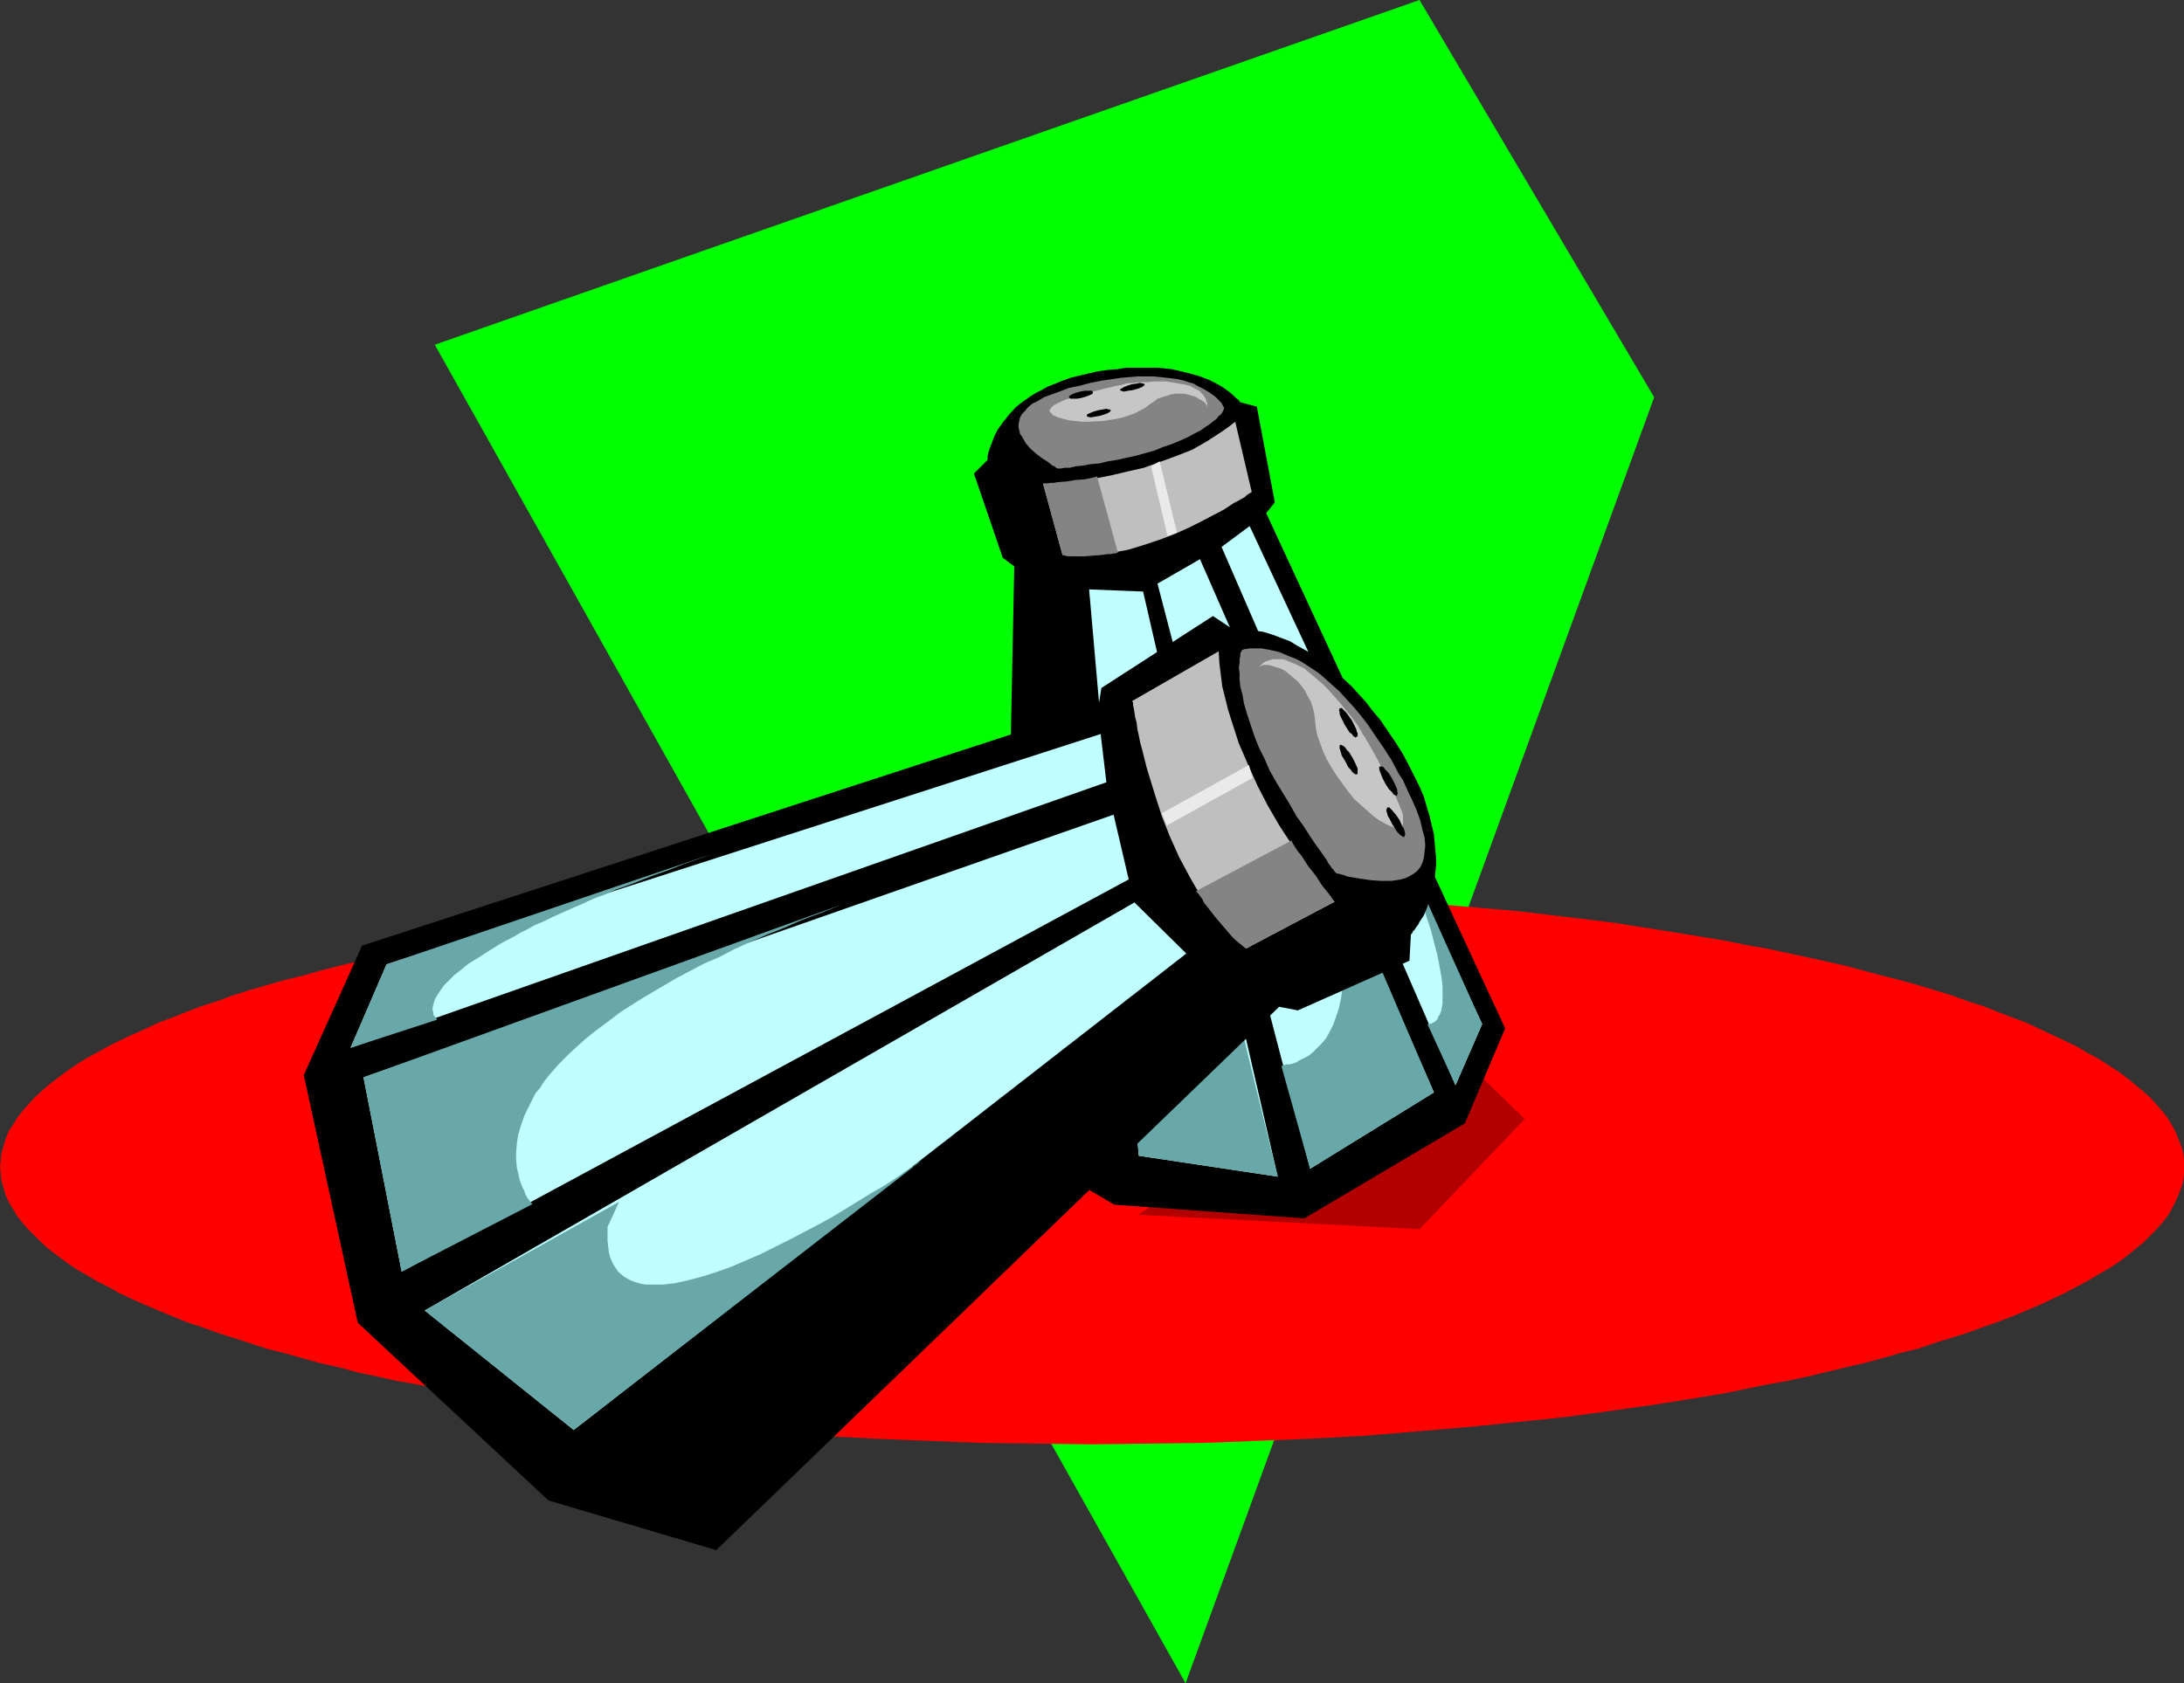
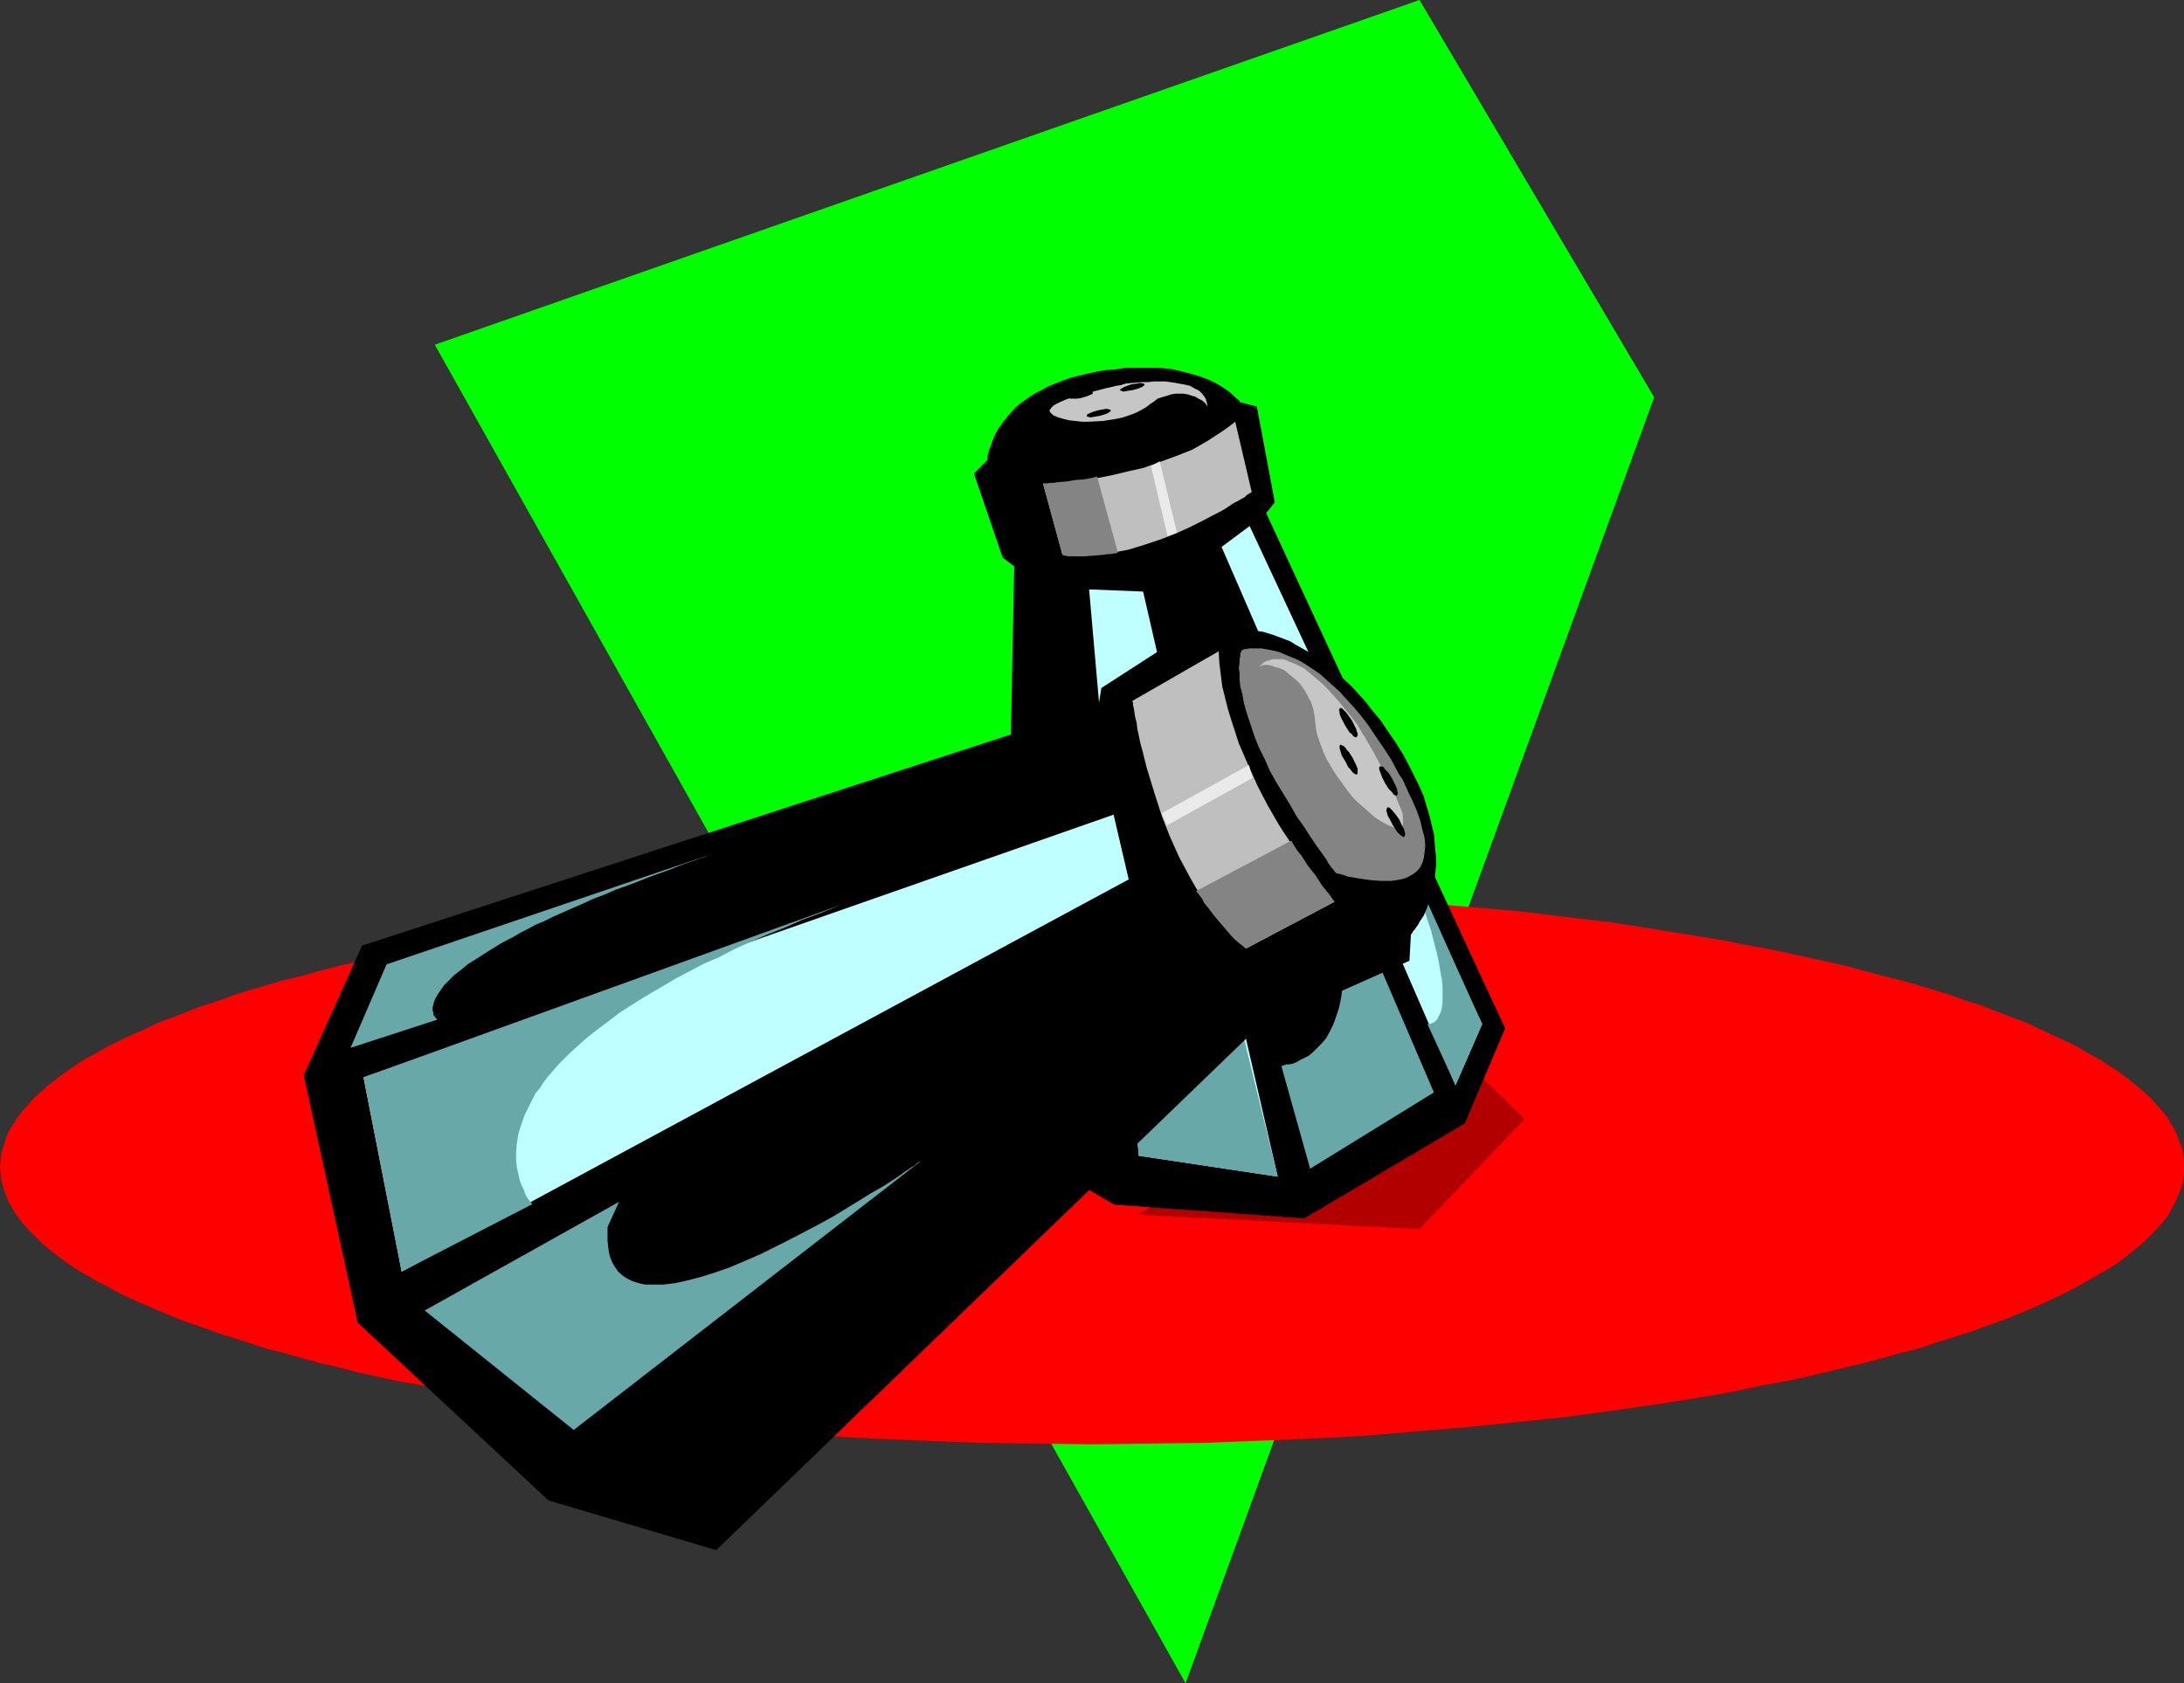
<svg xmlns="http://www.w3.org/2000/svg" xmlns:ns1="http://sodipodi.sourceforge.net/DTD/sodipodi-0.dtd" xmlns:ns2="http://www.inkscape.org/namespaces/inkscape" version="1.0" width="129.724mm" height="100.007mm" id="svg36" ns1:docname="Salt &amp; Pepper Shakers 04.wmf">
  <rect width="100%" height="100%" fill="#333333" stroke="none" />
  <ns1:namedview id="namedview36" pagecolor="#ffffff" bordercolor="#000000" borderopacity="0.25" ns2:showpageshadow="2" ns2:pageopacity="0.0" ns2:pagecheckerboard="0" ns2:deskcolor="#d1d1d1" ns2:document-units="mm" />
  <defs id="defs1">
    <pattern id="WMFhbasepattern" patternUnits="userSpaceOnUse" width="6" height="6" x="0" y="0" />
  </defs>
  <path style="fill:#00ff00;fill-opacity:1;fill-rule:evenodd;stroke:none" d="M 266.155,377.98 97.606,77.406 318.675,0 371.356,89.203 Z" id="path1" />
  <path style="fill:#ff0000;fill-opacity:1;fill-rule:evenodd;stroke:none" d="m 245.147,324.329 12.605,-0.162 12.605,-0.162 12.282,-0.485 11.958,-0.485 11.958,-0.646 11.474,-0.97 11.474,-0.97 11.15,-1.131 10.827,-1.131 10.666,-1.454 10.181,-1.454 5.01,-0.808 5.01,-0.808 4.848,-0.808 4.686,-0.97 4.686,-0.97 4.525,-0.808 4.525,-0.97 8.726,-2.101 4.202,-0.97 4.202,-1.131 3.878,-1.131 4.04,-0.97 3.717,-1.293 3.717,-1.131 3.555,-1.131 3.555,-1.293 3.232,-1.131 3.394,-1.293 3.07,-1.293 3.07,-1.293 2.747,-1.293 2.747,-1.293 2.747,-1.454 2.424,-1.293 2.424,-1.454 2.262,-1.293 2.262,-1.454 1.939,-1.454 1.778,-1.454 1.778,-1.454 1.616,-1.616 1.454,-1.454 1.293,-1.454 1.131,-1.454 0.97,-1.616 0.808,-1.616 0.646,-1.454 0.646,-1.616 0.485,-1.616 0.162,-1.616 v -1.616 -1.454 l -0.162,-1.616 -0.485,-1.616 -0.646,-1.616 -0.646,-1.616 -0.808,-1.454 -0.97,-1.616 -1.131,-1.454 -1.293,-1.454 -1.454,-1.616 -1.616,-1.454 -1.778,-1.454 -1.778,-1.454 -1.939,-1.454 -2.262,-1.454 -2.262,-1.454 -2.424,-1.293 -2.424,-1.454 -2.747,-1.293 -2.747,-1.293 -2.747,-1.293 -3.07,-1.454 -3.07,-1.131 -3.394,-1.293 -3.232,-1.293 -3.555,-1.131 -3.555,-1.293 -3.717,-1.131 -3.717,-1.131 -4.04,-1.131 -3.878,-0.97 -4.202,-1.131 -4.202,-1.131 -4.363,-0.97 -4.363,-0.97 -4.525,-0.97 -4.525,-0.97 -4.686,-0.808 -4.686,-0.97 -4.848,-0.808 -5.01,-0.808 -5.01,-0.808 -10.181,-1.616 -10.666,-1.293 -10.827,-1.293 -11.15,-0.97 -11.474,-0.97 -11.474,-0.97 -11.958,-0.646 -11.958,-0.485 -12.282,-0.485 -12.605,-0.323 h -12.605 -12.605 l -12.443,0.323 -12.282,0.485 -11.958,0.485 -11.958,0.646 -11.635,0.97 -11.312,0.97 -11.15,0.97 -10.827,1.293 -10.666,1.293 -10.181,1.616 -5.01,0.808 -5.01,0.808 -4.848,0.808 -4.686,0.97 -4.686,0.808 -4.686,0.97 -4.363,0.97 -4.525,0.97 -4.202,0.97 -4.363,1.131 -4.04,1.131 -4.04,0.97 -3.878,1.131 -3.878,1.131 -3.555,1.131 -3.555,1.293 -3.555,1.131 -3.394,1.293 -3.232,1.293 -3.07,1.131 -3.07,1.454 -2.909,1.293 -2.747,1.293 -2.586,1.293 -2.586,1.454 -2.424,1.293 -2.262,1.454 -2.101,1.454 -1.939,1.454 -1.939,1.454 -1.616,1.454 -1.616,1.454 -1.454,1.616 -1.293,1.454 -1.131,1.454 -0.97,1.616 -0.97,1.454 -0.646,1.616 -0.485,1.616 -0.485,1.616 -0.162,1.616 L 0,261.952 l 0.162,1.616 0.162,1.616 0.485,1.616 0.485,1.616 0.646,1.454 0.97,1.616 0.97,1.616 1.131,1.454 1.293,1.454 1.454,1.454 1.616,1.616 1.616,1.454 1.939,1.454 1.939,1.454 2.101,1.454 2.262,1.293 2.424,1.454 2.586,1.293 2.586,1.454 2.747,1.293 2.909,1.293 3.07,1.293 3.07,1.293 3.232,1.293 3.394,1.131 3.555,1.293 3.555,1.131 3.555,1.131 3.878,1.293 3.878,0.97 4.04,1.131 4.04,1.131 4.363,0.97 4.202,1.131 4.525,0.97 4.363,0.97 4.686,0.808 4.686,0.97 4.686,0.97 4.848,0.808 5.01,0.808 5.01,0.808 10.181,1.454 10.666,1.454 10.827,1.131 11.15,1.131 11.312,0.97 11.635,0.97 11.958,0.646 11.958,0.485 12.282,0.485 12.443,0.162 z" id="path2" />
  <path style="fill:#b20000;fill-opacity:1;fill-rule:evenodd;stroke:none" d="m 255.489,272.779 63.186,3.232 23.594,-24.725 -21.816,-21.331 z" id="path3" />
  <path style="fill:#000000;fill-opacity:1;fill-rule:evenodd;stroke:none" d="m 227.694,127.178 -2.586,128.633 25.048,14.706 42.662,3.07 36.037,-21.331 9.05,-21.331 -53.651,-115.705 h -0.162 l -0.162,0.162 -0.323,0.485 -0.646,0.485 -0.646,0.485 -0.97,0.808 -1.131,0.808 -1.454,0.808 -1.454,0.97 -1.939,0.97 -2.101,0.97 -2.424,1.131 -2.747,1.131 -2.909,0.97 -3.232,1.131 -3.717,1.131 -1.939,0.485 -1.778,0.485 -1.939,0.323 -1.616,0.323 -3.394,0.485 -3.07,0.323 h -2.747 -2.424 l -2.262,-0.162 -1.939,-0.323 -1.778,-0.323 -1.616,-0.485 -1.131,-0.323 -1.131,-0.485 -0.808,-0.323 -0.485,-0.323 -0.323,-0.162 z" id="path4" />
  <path style="fill:#000000;fill-opacity:1;fill-rule:evenodd;stroke:none" d="m 227.694,127.178 -2.586,-1.939 -6.464,-18.907 3.07,-3.07 v -0.323 -0.485 l 0.162,-0.808 0.323,-0.97 0.485,-1.293 0.485,-1.293 0.808,-1.616 1.131,-1.616 1.293,-1.616 1.616,-1.778 0.97,-0.808 1.131,-0.808 1.131,-0.808 1.293,-0.808 1.293,-0.646 1.454,-0.808 1.616,-0.646 1.616,-0.646 1.778,-0.646 1.939,-0.485 2.101,-0.485 2.101,-0.485 2.262,-0.323 2.101,-0.162 1.939,-0.323 h 2.101 3.555 1.616 l 1.616,0.162 1.454,0.162 1.454,0.323 1.293,0.323 1.293,0.323 2.262,0.646 2.101,0.808 1.616,0.808 1.616,0.97 1.131,0.808 0.97,0.808 0.646,0.646 0.646,0.485 0.162,0.323 0.162,0.162 3.717,0.97 4.04,21.493 -1.939,2.424 -19.23,20.846 -19.069,2.424 z" id="path5" />
  <path style="fill:#bfffff;fill-opacity:1;fill-rule:evenodd;stroke:none" d="m 244.501,132.35 11.15,127.178 31.189,4.686 -30.219,-131.38 z" id="path6" />
-   <path style="fill:#bfffff;fill-opacity:1;fill-rule:evenodd;stroke:none" d="m 269.387,125.562 52.52,119.745 -27.795,17.13 -34.259,-131.38 z" id="path7" />
  <path style="fill:#bfffff;fill-opacity:1;fill-rule:evenodd;stroke:none" d="m 274.235,122.815 6.302,-4.686 52.197,111.827 -5.979,13.736 z" id="path8" />
  <path style="fill:#68a8a8;fill-opacity:1;fill-rule:evenodd;stroke:none" d="m 249.187,187.293 v 0.162 l 0.162,0.646 v 0.808 l 0.323,1.131 0.162,1.454 0.323,1.616 0.323,1.939 0.485,2.101 0.323,2.262 0.646,2.424 0.485,2.424 0.646,2.586 1.293,5.333 1.616,5.171 1.778,5.171 1.131,2.262 0.97,2.262 0.97,2.101 1.293,1.778 1.131,1.616 1.293,1.454 1.293,0.97 1.293,0.808 0.646,0.323 0.808,0.162 0.808,0.162 h 0.646 l 0.808,-0.162 0.646,-0.162 0.808,-0.323 0.808,-0.323 0.808,-0.485 0.808,-0.646 0.808,-0.808 0.808,-0.808 1.778,-4.202 8.726,35.713 -31.189,-4.686 z" id="path9" />
  <path style="fill:#68a8a8;fill-opacity:1;fill-rule:evenodd;stroke:none" d="m 287.648,239.328 h 0.323 l 0.323,-0.162 0.485,-0.162 h 0.646 l 0.808,-0.162 0.808,-0.323 0.808,-0.485 0.97,-0.485 0.97,-0.485 0.97,-0.808 0.97,-0.97 0.97,-0.97 0.97,-1.131 0.808,-1.454 0.808,-1.616 0.646,-1.778 0.646,-1.939 0.485,-2.262 0.323,-2.424 0.162,-2.747 v -3.07 -1.616 l -0.162,-1.616 -0.162,-1.778 -0.162,-1.778 -0.323,-1.939 -0.323,-1.939 -0.323,-2.101 -0.485,-2.101 -0.485,-2.262 -0.485,-2.262 -0.646,-2.424 -0.646,-2.424 -0.808,-2.586 -0.97,-2.747 -0.808,-2.747 -0.97,-2.747 -1.131,-2.909 -1.131,-3.07 -1.293,-3.232 -1.293,-3.232 32.966,76.921 -27.795,17.13 z" id="path10" />
  <path style="fill:#68a8a8;fill-opacity:1;fill-rule:evenodd;stroke:none" d="m 320.452,229.955 h 0.485 l 0.485,-0.162 0.646,-0.323 0.646,-0.646 0.162,-0.485 0.323,-0.485 0.323,-0.808 0.162,-0.808 0.162,-0.97 v -0.97 -1.293 -1.454 l -0.162,-1.616 -0.323,-1.778 -0.323,-1.939 -0.485,-2.262 -0.646,-2.424 -0.646,-2.586 -0.97,-2.909 -0.97,-3.07 -1.131,-3.394 -1.454,-3.717 -0.646,-1.939 -0.808,-1.939 -0.808,-2.101 -0.97,-2.262 -0.808,-2.262 -0.97,-2.262 -1.131,-2.424 -1.131,-2.424 23.27,51.712 -5.979,13.736 z" id="path11" />
  <path style="fill:#bfbfbf;fill-opacity:1;fill-rule:evenodd;stroke:none" d="m 234.158,108.595 h 0.646 0.646 0.646 0.808 l 0.808,-0.162 0.97,-0.162 h 1.131 l 1.131,-0.162 1.293,-0.162 1.454,-0.162 2.909,-0.485 3.232,-0.646 3.394,-0.808 3.555,-0.808 3.555,-1.293 3.555,-1.293 3.717,-1.454 3.394,-1.939 3.232,-2.101 1.616,-1.131 1.454,-1.131 3.717,15.837 h -0.162 l -0.162,0.162 -0.323,0.162 -0.485,0.323 -0.485,0.485 -0.646,0.323 -0.808,0.485 -0.97,0.485 -0.97,0.646 -0.97,0.646 -1.131,0.646 -1.293,0.646 -2.747,1.454 -2.909,1.454 -3.232,1.454 -3.394,1.293 -3.394,1.131 -3.717,1.131 -3.555,0.646 -3.878,0.485 -1.778,0.162 -1.778,0.162 -1.939,-0.162 -1.778,-0.162 z" id="path12" />
  <path style="fill:#848484;fill-opacity:1;fill-rule:evenodd;stroke:none" d="m 234.158,108.595 h 0.162 0.323 0.485 l 0.646,-0.162 h 0.808 l 0.808,-0.162 2.101,-0.162 1.939,-0.323 2.101,-0.162 0.808,-0.162 0.808,-0.162 0.646,-0.162 0.485,-0.162 4.686,17.13 h -0.162 l -0.323,0.162 h -0.485 l -0.646,0.162 h -0.808 l -0.97,0.162 -1.939,0.162 -2.101,0.162 h -1.939 -0.97 -0.808 l -0.808,-0.162 -0.485,-0.162 z" id="path13" />
  <path style="fill:#eaeaea;fill-opacity:1;fill-rule:evenodd;stroke:none" d="m 258.398,104.716 3.717,15.675 2.101,-0.808 -3.878,-15.998 z" id="path14" />
-   <path style="fill:#848484;fill-opacity:1;fill-rule:evenodd;stroke:none" d="m 237.39,105.201 h 0.323 0.485 l 0.808,-0.162 h 1.131 l 1.293,-0.323 1.616,-0.162 1.778,-0.323 1.939,-0.162 1.939,-0.485 2.101,-0.323 4.363,-0.97 4.04,-1.131 1.939,-0.808 1.939,-0.646 1.939,-0.808 1.778,-0.808 1.454,-0.808 1.293,-0.646 1.131,-0.808 0.97,-0.646 0.808,-0.646 0.646,-0.485 0.485,-0.646 0.485,-0.323 0.323,-0.485 0.162,-0.323 0.162,-0.323 v -0.162 l 0.162,-0.162 v 0 l -0.162,-0.162 -0.162,-0.323 -0.323,-0.646 -0.646,-0.646 -0.808,-0.808 -1.131,-0.808 -1.293,-0.808 -1.616,-0.808 -0.808,-0.485 -1.131,-0.323 -0.97,-0.323 -1.293,-0.323 -1.131,-0.162 -1.454,-0.162 -1.454,-0.162 -1.616,-0.162 h -1.616 -1.778 l -1.939,0.162 -1.939,0.162 -2.101,0.323 -2.262,0.323 -2.424,0.485 -2.424,0.646 -2.424,0.485 -2.101,0.808 -1.778,0.646 -1.778,0.646 -1.293,0.808 -1.293,0.646 -0.97,0.808 -0.646,0.808 -0.646,0.646 -0.485,0.808 -0.162,0.808 -0.162,0.646 v 0.808 l 0.162,0.646 0.162,0.808 0.485,0.646 0.808,1.454 1.131,1.293 1.293,1.131 1.293,0.97 1.293,0.808 0.97,0.808 0.485,0.162 0.323,0.323 z" id="path15" />
  <path style="fill:#c6c6c6;fill-opacity:1;fill-rule:evenodd;stroke:none" d="m 252.581,86.132 v 0 l -0.162,0.162 h -0.323 l -0.323,0.162 -1.131,0.162 -1.293,0.323 -1.454,0.323 -1.778,0.485 -3.555,0.808 -1.616,0.646 -1.616,0.485 -1.454,0.646 -0.97,0.485 -0.485,0.323 -0.323,0.323 -0.485,0.646 v 0.162 l 0.162,0.323 0.323,0.323 0.323,0.323 1.131,0.485 1.131,0.323 1.293,0.323 1.454,0.162 1.454,0.162 h 1.454 l 3.232,-0.162 3.07,-0.485 1.454,-0.323 1.454,-0.485 1.293,-0.485 1.293,-0.646 1.131,-0.646 0.808,-0.646 0.97,-0.646 0.808,-0.646 0.97,-0.323 1.131,-0.323 0.97,-0.323 0.97,-0.162 h 1.778 l 0.97,0.162 0.97,0.323 0.646,0.162 0.808,0.485 0.646,0.323 0.485,0.323 0.485,0.485 0.323,0.646 v -0.646 l -0.162,-0.485 -0.162,-0.646 -0.323,-0.485 -0.485,-0.646 -0.646,-0.646 -0.97,-0.485 -1.131,-0.646 -1.454,-0.323 -0.97,-0.162 -0.808,-0.162 -1.131,-0.162 -1.131,-0.162 h -2.586 l -1.454,0.162 h -1.454 l -1.778,0.162 z" id="path16" />
  <path style="fill:#000000;fill-opacity:1;fill-rule:evenodd;stroke:none" d="m 242.723,89.364 1.131,-0.323 0.808,-0.323 0.646,-0.323 v -0.162 -0.323 0 l -0.162,-0.162 h -0.646 -0.97 l -0.97,0.162 -1.131,0.323 -0.808,0.323 -0.485,0.323 -0.162,0.162 v 0.162 l 0.162,0.162 0.162,0.162 h 0.646 0.808 z" id="path17" />
  <path style="fill:#000000;fill-opacity:1;fill-rule:evenodd;stroke:none" d="m 254.358,87.587 1.131,-0.323 0.808,-0.323 0.485,-0.323 0.162,-0.162 v -0.162 l -0.162,-0.162 h -0.162 l -0.646,-0.162 -0.808,0.162 -1.131,0.162 -0.97,0.323 -0.808,0.323 -0.485,0.323 -0.323,0.162 v 0.162 l 0.162,0.162 h 0.162 l 0.323,0.162 h 0.323 l 0.808,-0.162 z" id="path18" />
  <path style="fill:#000000;fill-opacity:1;fill-rule:evenodd;stroke:none" d="m 246.763,93.404 1.131,-0.323 0.808,-0.323 0.485,-0.323 0.162,-0.162 v -0.162 l -0.162,-0.162 h -0.162 l -0.646,-0.162 -0.808,0.162 -0.97,0.162 -1.131,0.323 -0.808,0.323 -0.646,0.323 v 0.162 0.162 0.162 h 0.162 l 0.646,0.162 0.97,-0.162 z" id="path19" />
  <path style="fill:#000000;fill-opacity:1;fill-rule:evenodd;stroke:none" d="M 287.163,226.077 160.792,348.084 123.139,336.934 80.315,297.019 68.195,241.429 81.285,212.341 246.601,158.529 v 0 0.485 0.808 0.97 l 0.162,1.293 0.162,1.616 0.162,1.778 0.485,2.262 0.323,1.131 0.162,1.293 0.485,1.293 0.323,1.454 0.485,1.454 0.485,1.616 0.485,1.616 0.646,1.778 0.646,1.778 0.808,1.939 0.808,1.939 0.808,2.101 0.97,1.939 0.97,2.262 1.131,2.262 1.131,2.424 1.293,2.424 1.293,2.262 1.293,2.101 1.293,2.101 1.293,1.939 1.293,1.778 1.293,1.778 1.293,1.616 1.293,1.454 1.293,1.293 1.131,1.293 1.131,1.131 1.293,1.131 0.97,0.97 1.131,0.97 1.131,0.808 0.97,0.646 0.97,0.808 1.778,0.97 1.616,0.97 1.293,0.646 1.131,0.485 0.808,0.162 0.323,0.162 h 0.162 z" id="path20" />
  <path style="fill:#000000;fill-opacity:1;fill-rule:evenodd;stroke:none" d="m 287.163,226.077 4.202,0.808 25.048,-11.15 0.323,-5.818 v -0.162 h 0.162 l 0.162,-0.323 0.162,-0.323 0.323,-0.323 0.323,-0.485 0.485,-0.646 0.323,-0.646 0.97,-1.454 0.808,-1.939 0.323,-1.131 0.323,-1.131 0.485,-1.293 0.323,-1.293 0.162,-1.293 0.162,-1.616 0.162,-1.454 v -1.778 l -0.162,-1.616 -0.162,-1.939 -0.162,-1.778 -0.485,-1.939 -0.485,-2.101 -0.646,-2.101 -0.646,-2.262 -0.97,-2.262 -1.131,-2.262 -1.293,-2.586 -1.293,-2.424 -1.616,-2.586 -1.778,-2.586 -1.616,-2.424 -1.778,-2.101 -1.616,-2.101 -1.616,-1.778 -1.616,-1.778 -1.778,-1.616 -1.616,-1.454 -1.454,-1.293 -1.616,-1.131 -1.454,-1.131 -1.616,-0.97 -1.454,-0.808 -1.454,-0.808 -1.293,-0.808 -1.293,-0.485 -1.293,-0.485 -1.293,-0.485 -2.101,-0.646 -1.131,-0.162 -0.97,-0.323 h -0.808 l -0.808,-0.162 h -0.646 l -0.646,-0.162 h -1.293 l -0.323,0.162 h -0.323 l -4.363,-2.909 -25.048,16.16 -0.646,4.04 -3.07,38.461 15.352,21.331 z" id="path21" />
-   <path style="fill:#bfffff;fill-opacity:1;fill-rule:evenodd;stroke:none" d="M 266.317,214.119 128.795,321.097 95.344,294.272 254.681,202.645 Z" id="path22" />
  <path style="fill:#bfffff;fill-opacity:1;fill-rule:evenodd;stroke:none" d="m 249.995,182.93 -168.387,58.984 8.565,43.632 163.216,-88.071 z" id="path23" />
-   <path style="fill:#bfffff;fill-opacity:1;fill-rule:evenodd;stroke:none" d="m 248.379,175.658 -1.293,-10.827 -160.307,51.712 -8.08,18.745 z" id="path24" />
  <path style="fill:#68a8a8;fill-opacity:1;fill-rule:evenodd;stroke:none" d="m 207.009,260.498 v 0 l -0.162,0.162 -0.323,0.162 -0.323,0.162 -0.485,0.323 -0.485,0.485 -0.646,0.323 -0.646,0.485 -0.808,0.485 -0.808,0.646 -1.939,1.293 -2.262,1.454 -2.586,1.454 -2.586,1.616 -2.909,1.778 -2.909,1.778 -3.232,1.778 -6.464,3.394 -6.787,3.394 -3.394,1.454 -3.394,1.454 -3.232,1.131 -3.07,0.97 -3.07,0.808 -2.909,0.646 -2.747,0.323 h -1.293 -1.293 -1.293 l -0.97,-0.162 -1.131,-0.323 -0.97,-0.323 -0.97,-0.485 -0.808,-0.485 -0.808,-0.646 -0.646,-0.646 -0.646,-0.97 -0.485,-0.808 -0.485,-1.131 -0.323,-1.131 -0.162,-1.293 -0.162,-1.454 v -1.454 -1.616 l 2.586,-5.656 -43.632,24.401 33.451,26.825 z" id="path25" />
  <path style="fill:#68a8a8;fill-opacity:1;fill-rule:evenodd;stroke:none" d="m 119.584,270.355 h -0.162 l -0.162,-0.323 -0.323,-0.323 -0.485,-0.646 -0.485,-0.808 -0.323,-0.97 -0.485,-0.97 -0.485,-1.293 -0.323,-1.454 -0.323,-1.454 -0.162,-1.616 v -1.778 l 0.162,-1.939 0.323,-2.101 0.646,-2.101 0.808,-2.262 1.131,-2.262 0.646,-1.293 0.646,-1.293 0.97,-1.131 0.808,-1.293 1.131,-1.454 1.131,-1.293 1.131,-1.293 1.454,-1.454 1.293,-1.293 1.616,-1.454 1.616,-1.454 1.778,-1.454 1.939,-1.454 1.939,-1.454 2.101,-1.616 2.262,-1.454 2.586,-1.616 2.424,-1.454 2.747,-1.616 2.747,-1.616 3.07,-1.616 3.07,-1.616 3.394,-1.454 3.394,-1.778 3.555,-1.616 3.717,-1.616 4.04,-1.616 4.04,-1.778 4.363,-1.616 4.363,-1.778 -107.302,38.784 8.565,43.632 z" id="path26" />
  <path style="fill:#68a8a8;fill-opacity:1;fill-rule:evenodd;stroke:none" d="m 98.091,228.986 v -0.162 l -0.323,-0.323 -0.485,-0.646 v -0.485 l -0.162,-0.485 v -0.646 l 0.162,-0.646 0.162,-0.646 0.323,-0.808 0.485,-0.808 0.646,-0.97 0.808,-1.131 0.97,-0.97 1.293,-1.293 1.454,-1.131 1.778,-1.454 2.101,-1.293 2.262,-1.454 2.586,-1.616 1.454,-0.808 1.616,-0.808 1.616,-0.97 1.616,-0.808 1.778,-0.97 1.939,-0.808 1.939,-0.97 4.363,-1.939 2.262,-0.97 2.424,-1.131 2.586,-0.97 2.586,-1.131 2.747,-0.97 2.909,-1.131 2.909,-1.131 3.232,-1.131 3.232,-1.293 3.232,-1.131 3.555,-1.293 -73.366,24.886 -8.08,18.745 z" id="path27" />
  <path style="fill:#bfbfbf;fill-opacity:1;fill-rule:evenodd;stroke:none" d="m 299.606,202.484 -0.162,-0.162 -0.162,-0.162 -0.323,-0.485 -0.485,-0.485 -0.646,-0.646 -0.485,-0.808 -0.808,-0.97 -0.808,-1.131 -0.97,-1.131 -0.97,-1.454 -0.97,-1.293 -1.131,-1.616 -1.131,-1.616 -1.131,-1.778 -1.293,-1.939 -1.131,-1.778 -2.424,-4.202 -2.262,-4.363 -2.101,-4.686 -2.101,-4.848 -1.616,-5.01 -0.808,-2.586 -0.646,-2.586 -0.646,-2.586 -0.323,-2.586 -0.323,-2.586 -0.162,-2.747 -19.392,11.15 v 0.162 l 0.162,0.162 v 0.646 l 0.162,0.646 0.162,0.97 0.162,1.131 0.323,1.131 0.162,1.454 0.323,1.454 0.323,1.616 0.485,1.778 0.485,1.939 0.485,1.939 0.646,2.101 1.293,4.202 1.454,4.525 1.778,4.525 2.101,4.686 2.424,4.525 1.293,2.262 2.747,4.363 1.616,2.101 1.616,1.939 1.616,1.778 1.778,1.778 1.939,1.778 z" id="path28" />
  <path style="fill:#848484;fill-opacity:1;fill-rule:evenodd;stroke:none" d="m 299.606,202.484 -0.162,-0.162 -0.323,-0.323 -0.323,-0.646 -0.485,-0.646 -0.646,-0.808 -0.808,-0.97 -1.454,-2.262 -1.778,-2.262 -1.454,-2.262 -0.808,-0.97 -0.646,-0.97 -0.485,-0.808 -0.323,-0.646 -21.331,11.312 v 0.162 l 0.323,0.323 0.485,0.646 0.485,0.646 0.485,0.97 0.808,0.97 1.616,2.101 1.939,2.262 1.778,2.101 0.808,0.808 0.97,0.808 0.808,0.646 0.646,0.485 z" id="path29" />
  <path style="fill:#eaeaea;fill-opacity:1;fill-rule:evenodd;stroke:none" d="m 281.184,174.689 -19.23,10.666 -1.131,-2.747 19.554,-10.827 z" id="path30" />
  <path style="fill:#848484;fill-opacity:1;fill-rule:evenodd;stroke:none" d="m 299.929,196.02 v 0 l -0.162,-0.162 -0.162,-0.162 -0.323,-0.485 -0.323,-0.323 -0.323,-0.485 -0.485,-0.646 -0.323,-0.646 -1.131,-1.616 -1.293,-1.778 -1.293,-1.939 -1.454,-2.262 -1.616,-2.262 -1.454,-2.586 -3.07,-5.01 -1.454,-2.586 -1.131,-2.586 -1.293,-2.586 -0.97,-2.424 -0.97,-2.909 -0.808,-2.424 -0.646,-2.262 -0.323,-1.939 -0.485,-1.778 -0.162,-1.616 v -1.454 l -0.162,-1.131 0.162,-1.131 v -0.808 l 0.162,-0.646 v -0.646 l 0.162,-0.323 0.162,-0.323 v 0 l 0.162,-0.162 v 0 h 0.162 l 0.162,-0.162 h 0.323 l 0.97,-0.162 h 1.293 1.454 l 0.808,0.162 0.97,0.162 2.101,0.485 2.262,0.97 1.293,0.485 1.293,0.646 1.293,0.808 1.454,0.97 1.454,0.97 1.454,1.293 1.454,1.293 1.616,1.454 1.454,1.616 1.778,1.939 1.616,1.939 1.616,2.101 1.616,2.424 1.778,2.586 1.778,2.747 1.616,3.07 0.97,1.454 0.646,1.454 0.646,1.454 0.646,1.293 1.131,2.586 0.808,2.262 0.485,2.101 0.485,1.778 0.162,1.778 -0.162,1.454 -0.162,1.293 -0.323,1.131 -0.485,0.97 -0.646,0.808 -0.808,0.646 -0.808,0.485 -0.97,0.485 -1.131,0.323 -0.97,0.162 -1.131,0.162 h -2.424 l -2.262,-0.162 -2.262,-0.323 -1.939,-0.323 -0.97,-0.162 -0.808,-0.323 -0.646,-0.162 -0.485,-0.162 h -0.162 -0.162 z" id="path31" />
  <path style="fill:#c6c6c6;fill-opacity:1;fill-rule:evenodd;stroke:none" d="m 304.939,163.053 v 0.162 l 0.162,0.162 0.162,0.323 0.323,0.485 0.323,0.646 0.485,0.646 0.323,0.646 0.485,0.808 1.131,1.939 1.131,2.101 2.262,4.363 1.131,2.262 0.808,2.101 0.808,1.939 0.323,0.808 0.162,0.808 v 0.808 0.485 0.485 l -0.162,0.485 -0.323,0.323 h -0.323 -0.485 -0.646 l -1.616,-0.646 -1.454,-0.808 -1.454,-0.97 -1.454,-1.293 -1.454,-1.293 -1.616,-1.454 -1.293,-1.616 -1.293,-1.778 -1.293,-1.778 -1.131,-1.778 -1.131,-1.939 -0.808,-1.778 -0.646,-1.778 -0.646,-1.778 -0.323,-1.616 -0.162,-1.616 -0.162,-1.454 -0.323,-1.454 -0.485,-1.454 -0.646,-1.131 -0.646,-1.293 -0.808,-1.131 -0.808,-0.97 -0.97,-0.808 -0.97,-0.808 -0.97,-0.808 -0.97,-0.485 -1.131,-0.323 -0.97,-0.323 -0.808,-0.162 h -0.97 l -0.808,0.323 v -0.162 l 0.323,-0.162 0.323,-0.323 0.646,-0.485 0.646,-0.162 0.97,-0.323 h 0.97 1.293 l 0.646,0.162 0.646,0.323 0.808,0.323 0.808,0.323 0.97,0.485 0.97,0.485 0.97,0.808 0.97,0.808 1.131,0.97 1.131,0.97 1.131,1.131 1.293,1.454 1.293,1.454 1.293,1.616 1.454,1.778 z" id="path32" />
  <path style="fill:#000000;fill-opacity:1;fill-rule:evenodd;stroke:none" d="m 310.918,175.82 -0.646,-1.293 -0.485,-1.293 -0.162,-0.485 v -0.323 -0.162 l 0.162,-0.162 h 0.323 0.162 l 0.323,0.162 0.323,0.485 0.808,0.808 0.808,1.293 0.646,1.293 0.485,1.131 v 0.485 l 0.162,0.323 -0.162,0.323 v 0.162 l -0.162,0.162 -0.323,-0.162 -0.323,-0.162 -0.323,-0.485 -0.323,-0.323 -0.485,-0.485 z" id="path33" />
  <path style="fill:#000000;fill-opacity:1;fill-rule:evenodd;stroke:none" d="m 301.868,162.73 -0.646,-1.293 -0.323,-0.646 -0.162,-0.485 v -0.485 l -0.162,-0.323 0.162,-0.323 v -0.162 h 0.162 0.323 l 0.323,0.323 0.323,0.323 0.323,0.323 0.485,0.646 0.808,1.131 0.646,1.293 0.323,0.646 0.162,0.646 0.162,0.323 v 0.485 l -0.162,0.323 h -0.162 l -0.162,0.162 -0.162,-0.162 -0.323,-0.162 -0.323,-0.485 -0.485,-0.323 -0.323,-0.485 z" id="path34" />
  <path style="fill:#000000;fill-opacity:1;fill-rule:evenodd;stroke:none" d="m 312.534,185.031 -0.646,-1.293 -0.323,-0.485 -0.162,-0.646 -0.162,-0.485 v -0.323 l 0.162,-0.323 v -0.162 h 0.323 0.162 l 0.323,0.323 0.323,0.323 0.808,0.97 0.808,1.131 0.646,1.454 0.323,0.485 0.162,0.485 0.162,0.646 v 0.323 l -0.162,0.323 v 0.162 h -0.323 l -0.162,-0.162 -0.323,-0.162 -0.323,-0.323 -0.485,-0.485 -0.323,-0.485 z" id="path35" />
  <path style="fill:#000000;fill-opacity:1;fill-rule:evenodd;stroke:none" d="m 302.03,170.972 -0.808,-1.293 -0.323,-1.131 -0.162,-0.485 v -0.323 -0.323 l 0.162,-0.162 h 0.162 l 0.323,0.162 0.323,0.162 0.323,0.323 0.323,0.485 0.485,0.485 0.808,1.293 0.646,1.293 0.485,1.131 v 0.485 0.323 0.323 l -0.162,0.162 h -0.162 -0.162 l -0.485,-0.323 -0.323,-0.323 -0.323,-0.485 -0.485,-0.485 z" id="path36" />
</svg>